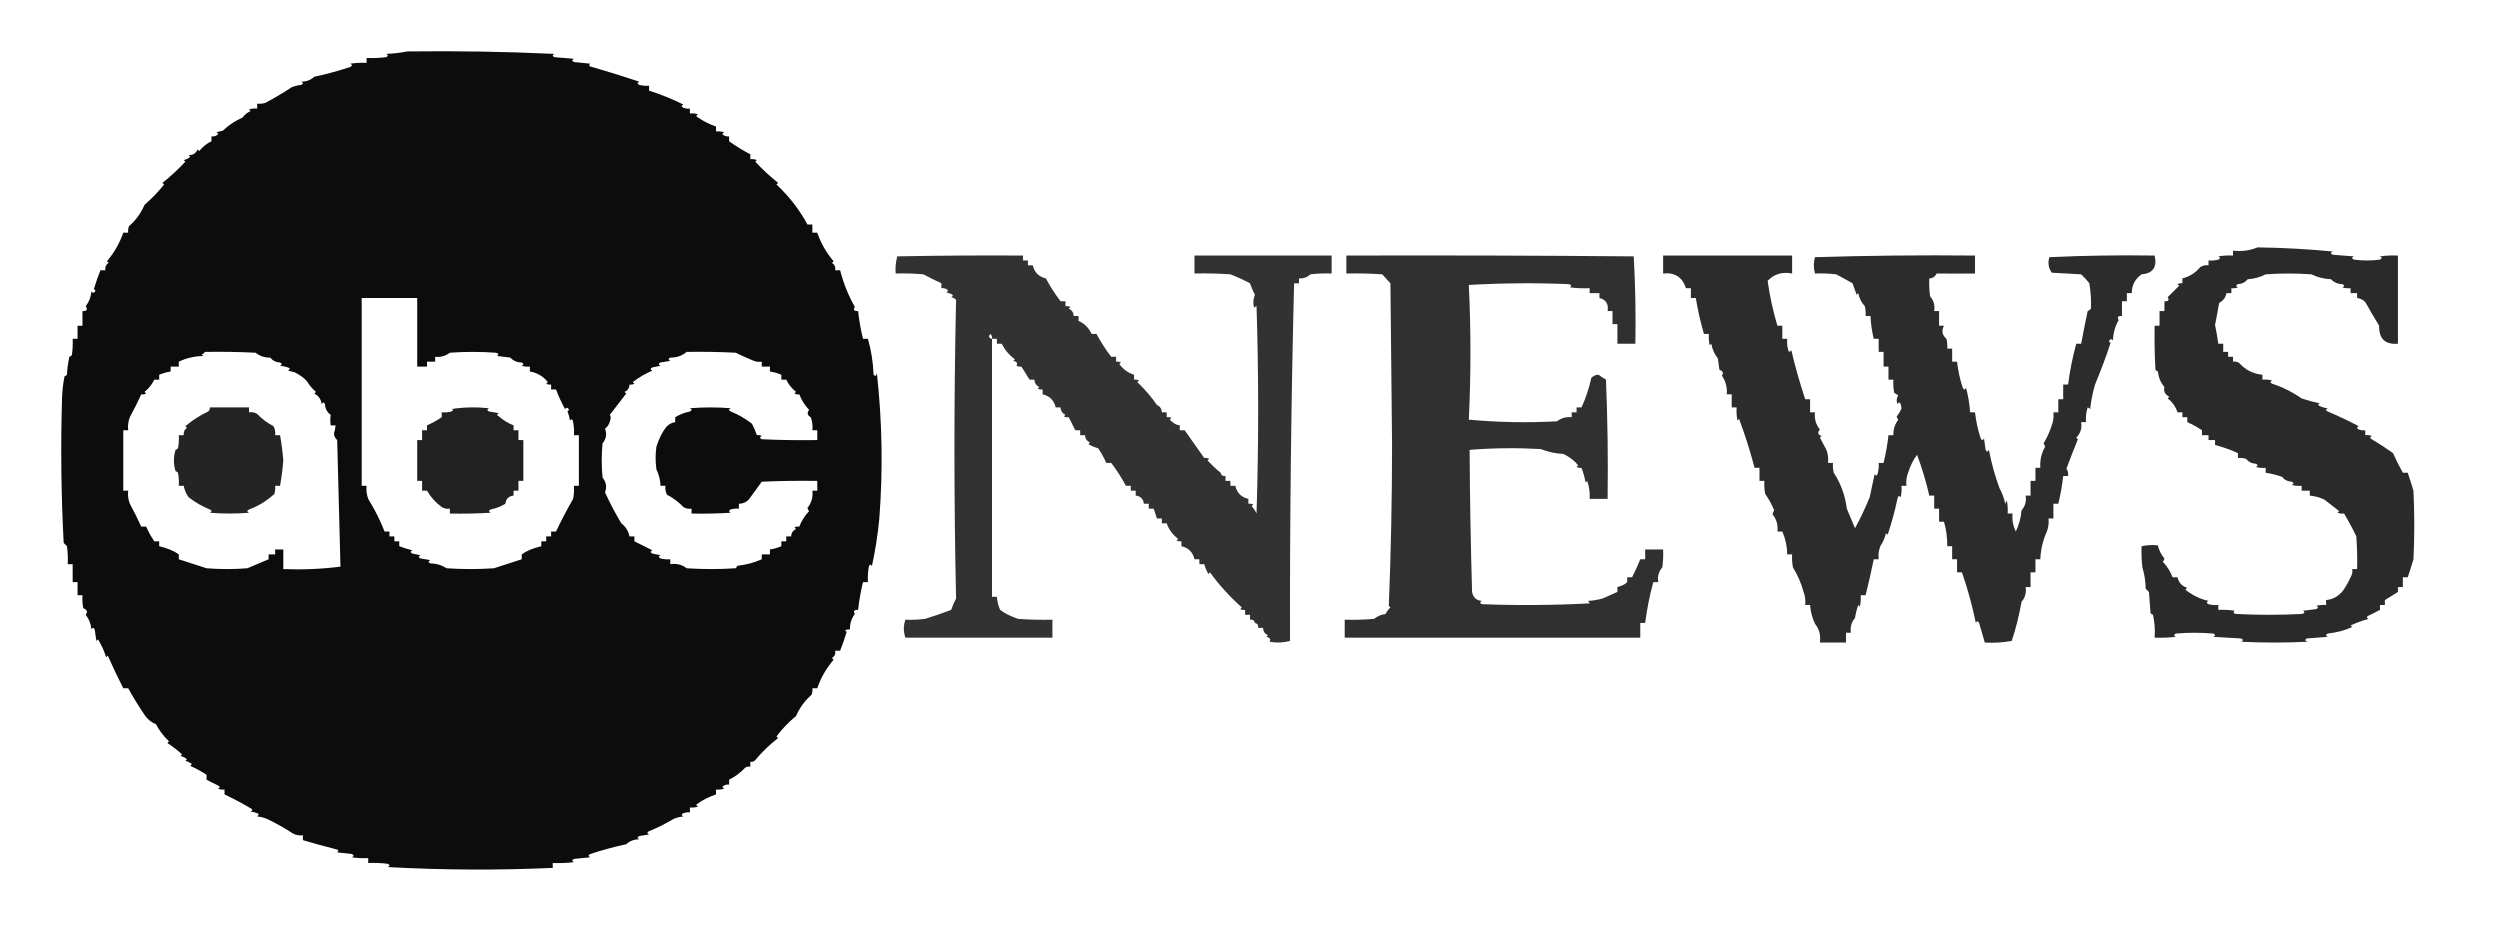
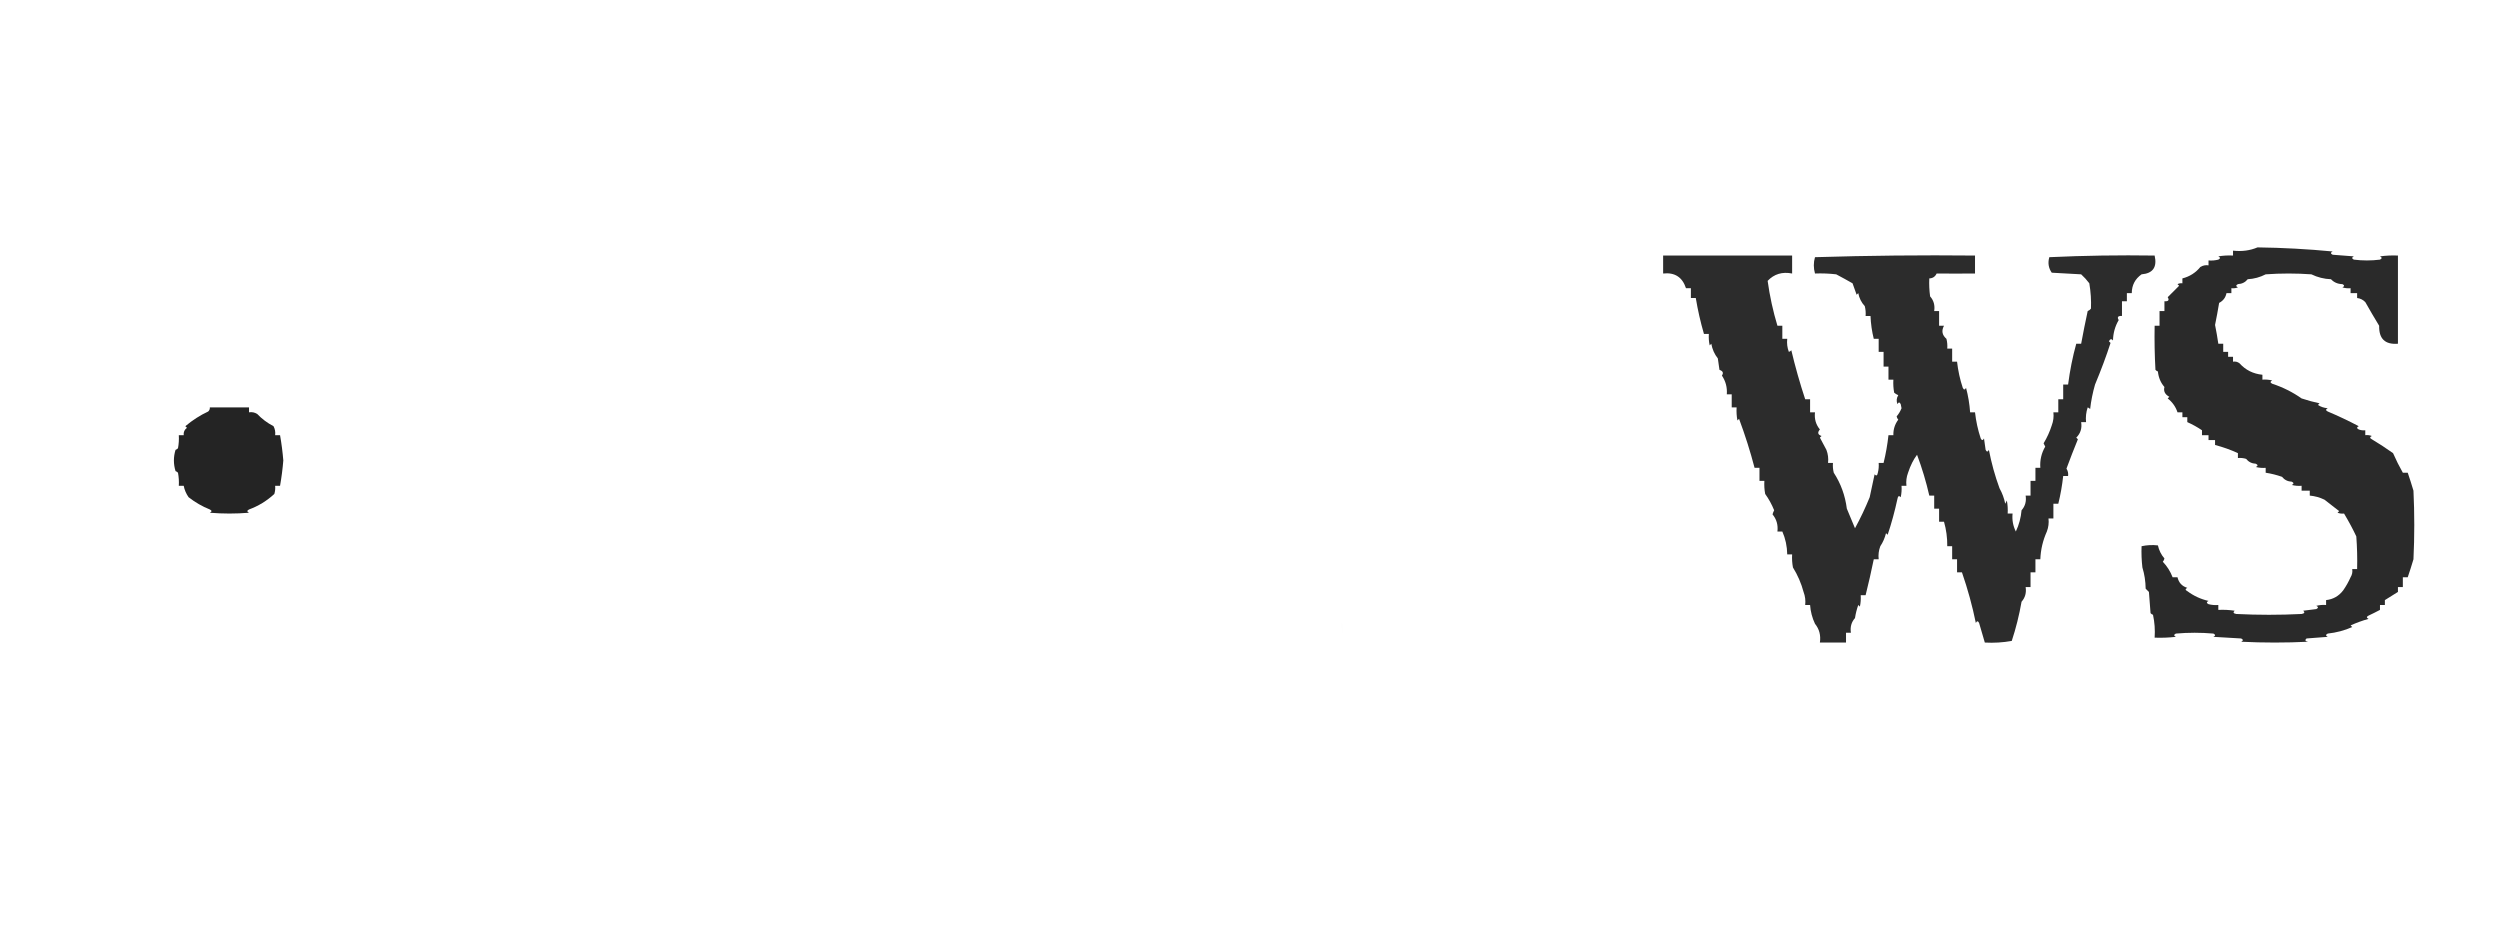
<svg xmlns="http://www.w3.org/2000/svg" version="1.1" width="1531px" height="570px" style="shape-rendering:geometricPrecision; text-rendering:geometricPrecision; image-rendering:optimizeQuality; fill-rule:evenodd; clip-rule:evenodd">
  <g>
-     <path style="opacity:0.953" fill="#000000" d="M 249.5,31.5 C 279.521,31.113 309.521,31.613 339.5,33C 338.167,33.667 338.167,34.333 339.5,35C 343.5,35.333 347.5,35.667 351.5,36C 350.167,36.667 350.167,37.333 351.5,38C 354.833,38.333 358.167,38.667 361.5,39C 360.366,40.016 360.699,40.683 362.5,41C 372.307,43.826 381.974,46.826 391.5,50C 390.167,50.667 390.167,51.333 391.5,52C 393.473,52.495 395.473,52.662 397.5,52.5C 397.5,53.5 397.5,54.5 397.5,55.5C 404.597,57.773 411.597,60.606 418.5,64C 417.167,64.667 417.167,65.333 418.5,66C 419.793,66.49 421.127,66.657 422.5,66.5C 422.5,67.5 422.5,68.5 422.5,69.5C 424.199,69.34 425.866,69.507 427.5,70C 426.167,70.667 426.167,71.333 427.5,72C 430.89,74.302 434.557,76.136 438.5,77.5C 438.5,78.5 438.5,79.5 438.5,80.5C 440.199,80.34 441.866,80.507 443.5,81C 442.167,81.667 442.167,82.333 443.5,83C 444.448,83.483 445.448,83.65 446.5,83.5C 446.5,84.5 446.5,85.5 446.5,86.5C 450.639,89.482 454.973,92.148 459.5,94.5C 459.5,95.5 459.5,96.5 459.5,97.5C 460.873,97.343 462.207,97.51 463.5,98C 463.167,98.333 462.833,98.667 462.5,99C 466.84,103.673 471.506,108.006 476.5,112C 476.167,112.333 475.833,112.667 475.5,113C 483.258,120.234 489.591,128.401 494.5,137.5C 495.5,137.5 496.5,137.5 497.5,137.5C 497.5,139.167 497.5,140.833 497.5,142.5C 498.5,142.5 499.5,142.5 500.5,142.5C 502.676,148.879 506.009,154.713 510.5,160C 510.167,160.333 509.833,160.667 509.5,161C 511.107,162.049 511.773,163.549 511.5,165.5C 512.5,165.5 513.5,165.5 514.5,165.5C 516.461,173.279 519.461,180.779 523.5,188C 522.391,189.813 523.058,190.646 525.5,190.5C 526.126,196.275 527.126,201.942 528.5,207.5C 529.5,207.5 530.5,207.5 531.5,207.5C 533.474,214.228 534.641,221.562 535,229.5C 536.016,230.634 536.683,230.301 537,228.5C 540.271,258.146 540.771,287.812 538.5,317.5C 537.552,327.465 536.052,337.132 534,346.5C 532.984,345.366 532.317,345.699 532,347.5C 531.502,350.482 531.335,353.482 531.5,356.5C 530.5,356.5 529.5,356.5 528.5,356.5C 527.126,362.058 526.126,367.725 525.5,373.5C 523.058,373.354 522.391,374.187 523.5,376C 521.396,378.814 520.396,381.98 520.5,385.5C 519.448,385.351 518.448,385.517 517.5,386C 517.833,386.333 518.167,386.667 518.5,387C 517.294,390.98 515.961,394.813 514.5,398.5C 513.5,398.5 512.5,398.5 511.5,398.5C 511.773,400.451 511.107,401.951 509.5,403C 509.833,403.333 510.167,403.667 510.5,404C 505.818,409.583 502.485,415.416 500.5,421.5C 499.5,421.5 498.5,421.5 497.5,421.5C 497.657,422.873 497.49,424.207 497,425.5C 492.869,429.082 489.702,433.415 487.5,438.5C 482.992,442.175 478.992,446.341 475.5,451C 475.833,451.333 476.167,451.667 476.5,452C 471.325,456.009 466.658,460.509 462.5,465.5C 461.675,466.386 460.675,466.719 459.5,466.5C 459.5,467.5 459.5,468.5 459.5,469.5C 458.448,469.351 457.448,469.517 456.5,470C 453.53,473.157 450.197,475.657 446.5,477.5C 446.5,478.5 446.5,479.5 446.5,480.5C 445.448,480.351 444.448,480.517 443.5,481C 442.167,481.667 442.167,482.333 443.5,483C 441.866,483.494 440.199,483.66 438.5,483.5C 438.5,484.5 438.5,485.5 438.5,486.5C 434.038,488.061 430.372,489.894 427.5,492C 426.167,492.667 426.167,493.333 427.5,494C 425.866,494.494 424.199,494.66 422.5,494.5C 422.5,495.5 422.5,496.5 422.5,497.5C 421.127,497.343 419.793,497.51 418.5,498C 417.167,498.667 417.167,499.333 418.5,500C 416.423,500.192 414.423,500.692 412.5,501.5C 407.619,504.449 402.619,506.949 397.5,509C 396.167,509.667 396.167,510.333 397.5,511C 395.5,511.333 393.5,511.667 391.5,512C 390.167,512.667 390.167,513.333 391.5,514C 388.349,513.988 385.682,514.988 383.5,517C 375.9,518.637 368.566,520.637 361.5,523C 360.167,523.667 360.167,524.333 361.5,525C 358.167,525.333 354.833,525.667 351.5,526C 350.167,526.667 350.167,527.333 351.5,528C 347.179,528.499 342.846,528.666 338.5,528.5C 338.5,529.5 338.5,530.5 338.5,531.5C 304.823,533 271.156,532.833 237.5,531C 238.833,530.333 238.833,529.667 237.5,529C 233.514,528.501 229.514,528.334 225.5,528.5C 225.5,527.5 225.5,526.5 225.5,525.5C 222.15,525.665 218.817,525.498 215.5,525C 216.833,524.333 216.833,523.667 215.5,523C 212.5,522.667 209.5,522.333 206.5,522C 207.634,520.984 207.301,520.317 205.5,520C 198.612,518.261 191.945,516.427 185.5,514.5C 185.5,513.5 185.5,512.5 185.5,511.5C 183.396,511.799 181.396,511.466 179.5,510.5C 174.509,507.21 169.176,504.21 163.5,501.5C 161.577,500.692 159.577,500.192 157.5,500C 157.957,499.586 158.291,499.086 158.5,498.5C 156.922,497.702 155.256,497.202 153.5,497C 154.833,496.333 154.833,495.667 153.5,495C 148.29,491.914 142.956,489.081 137.5,486.5C 137.5,485.5 137.5,484.5 137.5,483.5C 136.127,483.657 134.793,483.49 133.5,483C 134.833,482.333 134.833,481.667 133.5,481C 131.24,479.94 128.907,478.774 126.5,477.5C 126.5,476.5 126.5,475.5 126.5,474.5C 123.4,472.446 120.066,470.612 116.5,469C 116.833,468.667 117.167,468.333 117.5,468C 116.377,466.956 115.044,466.29 113.5,466C 113.833,465.667 114.167,465.333 114.5,465C 113.377,463.956 112.044,463.29 110.5,463C 110.833,462.667 111.167,462.333 111.5,462C 108.671,459.422 105.671,457.089 102.5,455C 102.833,454.667 103.167,454.333 103.5,454C 100.179,450.865 97.512,447.365 95.5,443.5C 92.956,442.532 90.79,440.865 89,438.5C 85.184,432.904 81.684,427.238 78.5,421.5C 77.5,421.5 76.5,421.5 75.5,421.5C 72.183,414.983 69.016,408.316 66,401.5C 65.667,401.833 65.333,402.167 65,402.5C 63.813,398.637 62.147,394.97 60,391.5C 59.667,391.833 59.333,392.167 59,392.5C 58.667,390.167 58.333,387.833 58,385.5C 57.333,384.167 56.667,384.167 56,385.5C 55.713,382.135 54.546,379.135 52.5,376.5C 53.836,374.625 53.336,373.292 51,372.5C 50.503,369.854 50.336,367.187 50.5,364.5C 49.5,364.5 48.5,364.5 47.5,364.5C 47.5,361.833 47.5,359.167 47.5,356.5C 46.5,356.5 45.5,356.5 44.5,356.5C 44.5,352.833 44.5,349.167 44.5,345.5C 43.5,345.5 42.5,345.5 41.5,345.5C 41.665,341.818 41.499,338.152 41,334.5C 40.333,333.833 39.667,333.167 39,332.5C 37.438,302.854 37.104,273.187 38,243.5C 38.172,239.129 38.672,234.796 39.5,230.5C 40.086,230.291 40.586,229.957 41,229.5C 41.175,225.789 41.675,222.122 42.5,218.5C 43.086,218.291 43.586,217.957 44,217.5C 44.498,214.183 44.665,210.85 44.5,207.5C 45.5,207.5 46.5,207.5 47.5,207.5C 47.5,204.833 47.5,202.167 47.5,199.5C 48.5,199.5 49.5,199.5 50.5,199.5C 50.5,196.5 50.5,193.5 50.5,190.5C 53.205,190.62 53.871,189.62 52.5,187.5C 54.546,184.865 55.713,181.865 56,178.5C 56.914,179.654 57.747,179.487 58.5,178C 58.167,177.667 57.833,177.333 57.5,177C 58.706,173.02 60.039,169.187 61.5,165.5C 62.5,165.5 63.5,165.5 64.5,165.5C 64.227,163.549 64.893,162.049 66.5,161C 66.167,160.667 65.833,160.333 65.5,160C 69.916,154.759 73.25,148.925 75.5,142.5C 76.5,142.5 77.5,142.5 78.5,142.5C 78.343,141.127 78.51,139.793 79,138.5C 83.128,134.928 86.295,130.595 88.5,125.5C 93.178,121.336 97.178,117.17 100.5,113C 100.167,112.667 99.833,112.333 99.5,112C 104.494,108.006 109.16,103.673 113.5,99C 113.167,98.667 112.833,98.333 112.5,98C 114.044,97.71 115.377,97.044 116.5,96C 116.167,95.667 115.833,95.333 115.5,95C 118.191,95.054 120.024,93.887 121,91.5C 121.333,91.833 121.667,92.167 122,92.5C 124.12,89.864 126.62,87.864 129.5,86.5C 129.5,85.5 129.5,84.5 129.5,83.5C 130.552,83.65 131.552,83.483 132.5,83C 133.833,82.333 133.833,81.667 132.5,81C 133.833,80.667 135.167,80.333 136.5,80C 140.082,76.6 144.082,73.933 148.5,72C 149.817,70.233 151.484,68.9 153.5,68C 153.167,67.667 152.833,67.333 152.5,67C 154.134,66.507 155.801,66.34 157.5,66.5C 157.5,65.5 157.5,64.5 157.5,63.5C 159.199,63.66 160.866,63.493 162.5,63C 168.108,60.025 173.442,56.858 178.5,53.5C 180.423,52.692 182.423,52.192 184.5,52C 185.833,51.333 185.833,50.667 184.5,50C 187.651,50.012 190.318,49.012 192.5,47C 200.1,45.363 207.434,43.363 214.5,41C 215.833,40.333 215.833,39.667 214.5,39C 217.817,38.502 221.15,38.335 224.5,38.5C 224.5,37.5 224.5,36.5 224.5,35.5C 228.514,35.666 232.514,35.499 236.5,35C 237.833,34.333 237.833,33.667 236.5,33C 241.019,32.825 245.353,32.325 249.5,31.5 Z M 229.5,312.5 C 228.168,310.142 226.835,307.809 225.5,305.5C 224.52,302.914 224.187,300.247 224.5,297.5C 223.5,297.5 222.5,297.5 221.5,297.5C 221.5,259.167 221.5,220.833 221.5,182.5C 232.833,182.5 244.167,182.5 255.5,182.5C 255.5,196.5 255.5,210.5 255.5,224.5C 257.5,224.5 259.5,224.5 261.5,224.5C 261.5,223.5 261.5,222.5 261.5,221.5C 263.167,221.5 264.833,221.5 266.5,221.5C 266.5,220.5 266.5,219.5 266.5,218.5C 269.856,218.85 272.856,218.017 275.5,216C 284.833,215.333 294.167,215.333 303.5,216C 305.301,216.317 305.634,216.984 304.5,218C 307.167,218.333 309.833,218.667 312.5,219C 314.337,220.952 316.671,221.952 319.5,222C 320.833,222.667 320.833,223.333 319.5,224C 321.134,224.494 322.801,224.66 324.5,224.5C 324.5,225.5 324.5,226.5 324.5,227.5C 328.994,228.275 332.661,230.442 335.5,234C 335.167,234.333 334.833,234.667 334.5,235C 335.448,235.483 336.448,235.649 337.5,235.5C 337.5,236.5 337.5,237.5 337.5,238.5C 338.5,238.5 339.5,238.5 340.5,238.5C 342.052,242.605 343.885,246.605 346,250.5C 346.914,249.346 347.747,249.513 348.5,251C 348.167,251.333 347.833,251.667 347.5,252C 348.249,253.734 348.749,255.567 349,257.5C 350.016,256.366 350.683,256.699 351,258.5C 351.497,261.146 351.664,263.813 351.5,266.5C 352.5,266.5 353.5,266.5 354.5,266.5C 354.5,276.833 354.5,287.167 354.5,297.5C 353.5,297.5 352.5,297.5 351.5,297.5C 351.664,300.187 351.497,302.854 351,305.5C 347.257,311.983 343.757,318.65 340.5,325.5C 339.5,325.5 338.5,325.5 337.5,325.5C 337.5,326.5 337.5,327.5 337.5,328.5C 336.5,328.5 335.5,328.5 334.5,328.5C 334.5,329.5 334.5,330.5 334.5,331.5C 333.5,331.5 332.5,331.5 331.5,331.5C 331.5,332.5 331.5,333.5 331.5,334.5C 326.498,335.683 322.498,337.349 319.5,339.5C 319.5,340.5 319.5,341.5 319.5,342.5C 313.935,344.26 308.268,346.093 302.5,348C 292.833,348.667 283.167,348.667 273.5,348C 270.49,346.079 267.156,345.079 263.5,345C 262.167,344.333 262.167,343.667 263.5,343C 261.5,342.667 259.5,342.333 257.5,342C 256.167,341.333 256.167,340.667 257.5,340C 255.833,339.667 254.167,339.333 252.5,339C 251.167,338.333 251.167,337.667 252.5,337C 249.74,336.326 247.073,335.493 244.5,334.5C 244.5,333.5 244.5,332.5 244.5,331.5C 243.5,331.5 242.5,331.5 241.5,331.5C 241.5,330.5 241.5,329.5 241.5,328.5C 240.5,328.5 239.5,328.5 238.5,328.5C 238.5,327.5 238.5,326.5 238.5,325.5C 237.5,325.5 236.5,325.5 235.5,325.5C 233.73,320.965 231.73,316.632 229.5,312.5 Z M 125.5,215.5 C 135.839,215.334 146.172,215.5 156.5,216C 159.028,218.057 162.028,219.057 165.5,219C 166.997,220.871 168.997,221.871 171.5,222C 172.833,222.667 172.833,223.333 171.5,224C 173.577,224.192 175.577,224.692 177.5,225.5C 177.291,226.086 176.957,226.586 176.5,227C 177.833,227.333 179.167,227.667 180.5,228C 183.786,229.694 186.286,231.527 188,233.5C 189.487,235.985 191.321,238.152 193.5,240C 193.167,240.333 192.833,240.667 192.5,241C 195.11,242.384 196.61,244.551 197,247.5C 197.667,246.167 198.333,246.167 199,247.5C 199.14,250.281 200.306,252.447 202.5,254C 202.216,255.956 202.216,258.123 202.5,260.5C 203.5,260.5 204.5,260.5 205.5,260.5C 205.38,262.199 205.046,263.865 204.5,265.5C 204.637,267.107 205.304,268.441 206.5,269.5C 207.171,295.399 207.838,321.232 208.5,347C 196.995,348.477 185.328,348.977 173.5,348.5C 173.5,344.5 173.5,340.5 173.5,336.5C 171.833,336.5 170.167,336.5 168.5,336.5C 168.5,337.5 168.5,338.5 168.5,339.5C 167.167,339.5 165.833,339.5 164.5,339.5C 164.5,340.5 164.5,341.5 164.5,342.5C 160.298,344.339 155.965,346.173 151.5,348C 143.167,348.667 134.833,348.667 126.5,348C 120.732,346.093 115.065,344.26 109.5,342.5C 109.5,341.5 109.5,340.5 109.5,339.5C 106.502,337.349 102.502,335.683 97.5,334.5C 97.5,333.5 97.5,332.5 97.5,331.5C 96.5,331.5 95.5,331.5 94.5,331.5C 92.595,328.696 90.929,325.696 89.5,322.5C 88.5,322.5 87.5,322.5 86.5,322.5C 84.363,317.785 82.03,313.118 79.5,308.5C 78.52,305.914 78.187,303.247 78.5,300.5C 77.5,300.5 76.5,300.5 75.5,300.5C 75.5,288.167 75.5,275.833 75.5,263.5C 76.5,263.5 77.5,263.5 78.5,263.5C 78.187,260.753 78.52,258.086 79.5,255.5C 82.03,250.882 84.363,246.215 86.5,241.5C 87.552,241.649 88.552,241.483 89.5,241C 89.167,240.667 88.833,240.333 88.5,240C 91.136,237.88 93.136,235.38 94.5,232.5C 95.5,232.5 96.5,232.5 97.5,232.5C 97.5,231.5 97.5,230.5 97.5,229.5C 99.737,228.551 102.071,227.884 104.5,227.5C 104.5,226.5 104.5,225.5 104.5,224.5C 106.167,224.5 107.833,224.5 109.5,224.5C 109.5,223.5 109.5,222.5 109.5,221.5C 114.062,219.285 119.062,218.118 124.5,218C 124.167,217.667 123.833,217.333 123.5,217C 124.416,216.722 125.082,216.222 125.5,215.5 Z M 420.5,215.5 C 430.506,215.334 440.506,215.5 450.5,216C 453.884,217.642 457.218,219.142 460.5,220.5C 462.396,221.466 464.396,221.799 466.5,221.5C 466.5,222.5 466.5,223.5 466.5,224.5C 468.167,224.5 469.833,224.5 471.5,224.5C 471.5,225.5 471.5,226.5 471.5,227.5C 473.929,227.884 476.263,228.551 478.5,229.5C 478.5,230.5 478.5,231.5 478.5,232.5C 479.5,232.5 480.5,232.5 481.5,232.5C 482.864,235.38 484.864,237.88 487.5,240C 487.167,240.333 486.833,240.667 486.5,241C 487.448,241.483 488.448,241.649 489.5,241.5C 490.856,245.06 492.856,248.227 495.5,251C 494.07,252.88 494.404,254.38 496.5,255.5C 497.48,258.086 497.813,260.753 497.5,263.5C 498.5,263.5 499.5,263.5 500.5,263.5C 500.5,265.5 500.5,267.5 500.5,269.5C 489.162,269.667 477.828,269.5 466.5,269C 465.167,268.333 465.167,267.667 466.5,267C 465.552,266.517 464.552,266.351 463.5,266.5C 462.706,264.127 461.706,261.794 460.5,259.5C 456.449,256.335 452.116,253.835 447.5,252C 446.167,251.333 446.167,250.667 447.5,250C 439.167,249.333 430.833,249.333 422.5,250C 423.833,250.667 423.833,251.333 422.5,252C 419.169,252.7 416.169,253.867 413.5,255.5C 413.5,256.5 413.5,257.5 413.5,258.5C 411.339,258.826 409.506,259.826 408,261.5C 405.557,264.624 403.557,268.624 402,273.5C 401.333,278.167 401.333,282.833 402,287.5C 403.557,290.666 404.39,294 404.5,297.5C 405.5,297.5 406.5,297.5 407.5,297.5C 407.261,299.467 407.594,301.301 408.5,303C 412.275,304.946 415.609,307.446 418.5,310.5C 420.045,311.452 421.712,311.785 423.5,311.5C 423.5,312.5 423.5,313.5 423.5,314.5C 431.507,314.666 439.507,314.5 447.5,314C 446.167,313.333 446.167,312.667 447.5,312C 449.134,311.506 450.801,311.34 452.5,311.5C 452.5,310.5 452.5,309.5 452.5,308.5C 454.831,308.502 456.831,307.669 458.5,306C 461.167,302.333 463.833,298.667 466.5,295C 477.828,294.5 489.162,294.333 500.5,294.5C 500.5,296.5 500.5,298.5 500.5,300.5C 499.5,300.5 498.5,300.5 497.5,300.5C 497.956,304.524 496.956,308.024 494.5,311C 494.645,311.772 494.978,312.439 495.5,313C 492.856,315.773 490.856,318.94 489.5,322.5C 488.448,322.351 487.448,322.517 486.5,323C 486.833,323.333 487.167,323.667 487.5,324C 485.561,324.908 484.561,326.408 484.5,328.5C 483.5,328.5 482.5,328.5 481.5,328.5C 481.5,329.5 481.5,330.5 481.5,331.5C 480.5,331.5 479.5,331.5 478.5,331.5C 478.5,332.5 478.5,333.5 478.5,334.5C 476.263,335.449 473.929,336.116 471.5,336.5C 471.5,337.5 471.5,338.5 471.5,339.5C 469.833,339.5 468.167,339.5 466.5,339.5C 466.5,340.5 466.5,341.5 466.5,342.5C 461.882,344.56 456.882,345.894 451.5,346.5C 451.291,347.086 450.957,347.586 450.5,348C 440.5,348.667 430.5,348.667 420.5,348C 417.649,345.752 414.315,344.918 410.5,345.5C 410.5,344.5 410.5,343.5 410.5,342.5C 408.473,342.662 406.473,342.495 404.5,342C 403.167,341.333 403.167,340.667 404.5,340C 402.833,339.667 401.167,339.333 399.5,339C 398.167,338.333 398.167,337.667 399.5,337C 395.797,335.148 392.13,333.315 388.5,331.5C 388.5,330.5 388.5,329.5 388.5,328.5C 387.5,328.5 386.5,328.5 385.5,328.5C 384.875,325.263 383.208,322.596 380.5,320.5C 376.775,314.264 373.442,307.93 370.5,301.5C 371.782,298.273 371.282,295.273 369,292.5C 368.333,285.5 368.333,278.5 369,271.5C 371.282,268.727 371.782,265.727 370.5,262.5C 372.031,261.387 373.031,259.887 373.5,258C 374.114,256.463 374.114,255.13 373.5,254C 376.825,249.673 380.159,245.34 383.5,241C 383.167,240.667 382.833,240.333 382.5,240C 384.439,239.092 385.439,237.592 385.5,235.5C 386.552,235.649 387.552,235.483 388.5,235C 388.167,234.667 387.833,234.333 387.5,234C 391.238,231.134 395.238,228.801 399.5,227C 398.167,226.333 398.167,225.667 399.5,225C 401.167,224.667 402.833,224.333 404.5,224C 403.167,223.333 403.167,222.667 404.5,222C 406.5,221.667 408.5,221.333 410.5,221C 409.167,220.333 409.167,219.667 410.5,219C 414.4,219.038 417.733,217.871 420.5,215.5 Z" />
-   </g>
+     </g>
  <g>
    <path style="opacity:0.834" fill="#000000" d="M 1382.5,151.5 C 1397.86,151.695 1413.2,152.528 1428.5,154C 1427.17,154.667 1427.17,155.333 1428.5,156C 1432.83,156.333 1437.17,156.667 1441.5,157C 1440.17,157.667 1440.17,158.333 1441.5,159C 1446.83,159.667 1452.17,159.667 1457.5,159C 1458.83,158.333 1458.83,157.667 1457.5,157C 1461.15,156.501 1464.82,156.335 1468.5,156.5C 1468.5,174.5 1468.5,192.5 1468.5,210.5C 1460.63,211.13 1456.8,207.463 1457,199.5C 1454.12,194.754 1451.28,189.921 1448.5,185C 1447.1,183.562 1445.43,182.729 1443.5,182.5C 1443.5,181.5 1443.5,180.5 1443.5,179.5C 1442.17,179.5 1440.83,179.5 1439.5,179.5C 1439.5,178.5 1439.5,177.5 1439.5,176.5C 1437.8,176.66 1436.13,176.494 1434.5,176C 1435.83,175.333 1435.83,174.667 1434.5,174C 1431.67,173.952 1429.34,172.952 1427.5,171C 1423.27,170.838 1419.27,169.838 1415.5,168C 1406.17,167.333 1396.83,167.333 1387.5,168C 1384.06,169.776 1380.4,170.776 1376.5,171C 1375,172.871 1373,173.871 1370.5,174C 1369.17,174.667 1369.17,175.333 1370.5,176C 1369.21,176.49 1367.87,176.657 1366.5,176.5C 1366.5,177.5 1366.5,178.5 1366.5,179.5C 1365.5,179.5 1364.5,179.5 1363.5,179.5C 1363,182.178 1361.5,184.178 1359,185.5C 1358.25,190.012 1357.41,194.512 1356.5,199C 1357.28,202.838 1357.95,206.671 1358.5,210.5C 1359.5,210.5 1360.5,210.5 1361.5,210.5C 1361.5,212.167 1361.5,213.833 1361.5,215.5C 1362.5,215.5 1363.5,215.5 1364.5,215.5C 1364.5,216.5 1364.5,217.5 1364.5,218.5C 1365.5,218.5 1366.5,218.5 1367.5,218.5C 1367.5,219.5 1367.5,220.5 1367.5,221.5C 1368.98,221.238 1370.31,221.571 1371.5,222.5C 1375.17,226.605 1379.84,228.938 1385.5,229.5C 1385.5,230.5 1385.5,231.5 1385.5,232.5C 1387.53,232.338 1389.53,232.505 1391.5,233C 1390.17,233.667 1390.17,234.333 1391.5,235C 1398,237.128 1404,240.128 1409.5,244C 1413.11,245.203 1416.78,246.203 1420.5,247C 1420.17,247.333 1419.83,247.667 1419.5,248C 1421.29,249.163 1423.29,249.83 1425.5,250C 1424.17,250.667 1424.17,251.333 1425.5,252C 1431.92,254.706 1438.25,257.706 1444.5,261C 1443.17,261.667 1443.17,262.333 1444.5,263C 1445.79,263.49 1447.13,263.657 1448.5,263.5C 1448.5,264.5 1448.5,265.5 1448.5,266.5C 1449.87,266.343 1451.21,266.51 1452.5,267C 1451.17,267.667 1451.17,268.333 1452.5,269C 1457.03,271.733 1461.37,274.567 1465.5,277.5C 1467.32,281.662 1469.32,285.662 1471.5,289.5C 1472.5,289.5 1473.5,289.5 1474.5,289.5C 1475.72,293.08 1476.89,296.747 1478,300.5C 1478.67,314.5 1478.67,328.5 1478,342.5C 1476.89,346.253 1475.72,349.92 1474.5,353.5C 1473.5,353.5 1472.5,353.5 1471.5,353.5C 1471.5,355.5 1471.5,357.5 1471.5,359.5C 1470.5,359.5 1469.5,359.5 1468.5,359.5C 1468.5,360.5 1468.5,361.5 1468.5,362.5C 1465.83,364.167 1463.17,365.833 1460.5,367.5C 1460.5,368.5 1460.5,369.5 1460.5,370.5C 1459.5,370.5 1458.5,370.5 1457.5,370.5C 1457.5,371.5 1457.5,372.5 1457.5,373.5C 1455.09,374.774 1452.76,375.94 1450.5,377C 1449.17,377.667 1449.17,378.333 1450.5,379C 1446.73,380.052 1443.06,381.385 1439.5,383C 1439.83,383.333 1440.17,383.667 1440.5,384C 1435.86,386.079 1430.86,387.413 1425.5,388C 1424.17,388.667 1424.17,389.333 1425.5,390C 1421.17,390.333 1416.83,390.667 1412.5,391C 1411.37,392.016 1411.7,392.683 1413.5,393C 1399.83,393.667 1386.17,393.667 1372.5,393C 1373.83,392.333 1373.83,391.667 1372.5,391C 1366.83,390.667 1361.17,390.333 1355.5,390C 1356.83,389.333 1356.83,388.667 1355.5,388C 1347.83,387.333 1340.17,387.333 1332.5,388C 1331.17,388.667 1331.17,389.333 1332.5,390C 1328.18,390.499 1323.85,390.666 1319.5,390.5C 1319.83,385.786 1319.49,381.12 1318.5,376.5C 1317.91,376.291 1317.41,375.957 1317,375.5C 1316.67,371.167 1316.33,366.833 1316,362.5C 1315.33,361.833 1314.67,361.167 1314,360.5C 1313.94,355.982 1313.27,351.649 1312,347.5C 1311.5,343.179 1311.33,338.846 1311.5,334.5C 1314.82,333.779 1318.15,333.612 1321.5,334C 1322.18,337.049 1323.52,339.716 1325.5,342C 1325.36,342.772 1325.02,343.439 1324.5,344C 1327.14,346.773 1329.14,349.94 1330.5,353.5C 1331.5,353.5 1332.5,353.5 1333.5,353.5C 1334.25,356.827 1336.25,358.993 1339.5,360C 1338.17,360.667 1338.17,361.333 1339.5,362C 1343.42,364.934 1347.76,366.934 1352.5,368C 1351.17,368.667 1351.17,369.333 1352.5,370C 1354.47,370.495 1356.47,370.662 1358.5,370.5C 1358.5,371.5 1358.5,372.5 1358.5,373.5C 1361.85,373.335 1365.18,373.502 1368.5,374C 1367.37,375.016 1367.7,375.683 1369.5,376C 1382.83,376.667 1396.17,376.667 1409.5,376C 1411.3,375.683 1411.63,375.016 1410.5,374C 1413.17,373.667 1415.83,373.333 1418.5,373C 1419.83,372.333 1419.83,371.667 1418.5,371C 1420.47,370.505 1422.47,370.338 1424.5,370.5C 1424.5,369.5 1424.5,368.5 1424.5,367.5C 1428.83,367.018 1432.33,365.018 1435,361.5C 1436.77,358.958 1438.27,356.291 1439.5,353.5C 1440.45,351.955 1440.79,350.288 1440.5,348.5C 1441.5,348.5 1442.5,348.5 1443.5,348.5C 1443.67,341.825 1443.5,335.158 1443,328.5C 1441.01,324.216 1438.51,319.55 1435.5,314.5C 1434.13,314.657 1432.79,314.49 1431.5,314C 1431.83,313.667 1432.17,313.333 1432.5,313C 1429.5,310.667 1426.5,308.333 1423.5,306C 1420.63,304.617 1417.63,303.784 1414.5,303.5C 1414.5,302.5 1414.5,301.5 1414.5,300.5C 1412.83,300.5 1411.17,300.5 1409.5,300.5C 1409.5,299.5 1409.5,298.5 1409.5,297.5C 1407.47,297.662 1405.47,297.495 1403.5,297C 1404.83,296.333 1404.83,295.667 1403.5,295C 1401,294.871 1399,293.871 1397.5,292C 1394.22,290.851 1390.89,290.018 1387.5,289.5C 1387.5,288.5 1387.5,287.5 1387.5,286.5C 1385.47,286.662 1383.47,286.495 1381.5,286C 1382.83,285.333 1382.83,284.667 1381.5,284C 1379,283.871 1377,282.871 1375.5,281C 1373.87,280.506 1372.2,280.34 1370.5,280.5C 1370.5,279.5 1370.5,278.5 1370.5,277.5C 1366.08,275.468 1361.41,273.802 1356.5,272.5C 1356.5,271.5 1356.5,270.5 1356.5,269.5C 1355.17,269.5 1353.83,269.5 1352.5,269.5C 1352.5,268.5 1352.5,267.5 1352.5,266.5C 1351.17,266.5 1349.83,266.5 1348.5,266.5C 1348.5,265.5 1348.5,264.5 1348.5,263.5C 1345.7,261.595 1342.7,259.929 1339.5,258.5C 1339.5,257.5 1339.5,256.5 1339.5,255.5C 1338.5,255.5 1337.5,255.5 1336.5,255.5C 1336.5,254.5 1336.5,253.5 1336.5,252.5C 1335.5,252.5 1334.5,252.5 1333.5,252.5C 1332.38,249.096 1330.38,246.263 1327.5,244C 1327.83,243.667 1328.17,243.333 1328.5,243C 1325.82,241.537 1324.82,239.537 1325.5,237C 1323.2,234.368 1321.87,231.202 1321.5,227.5C 1320.91,227.291 1320.41,226.957 1320,226.5C 1319.5,217.506 1319.33,208.506 1319.5,199.5C 1320.5,199.5 1321.5,199.5 1322.5,199.5C 1322.5,196.5 1322.5,193.5 1322.5,190.5C 1323.5,190.5 1324.5,190.5 1325.5,190.5C 1325.5,188.5 1325.5,186.5 1325.5,184.5C 1327.94,184.646 1328.61,183.813 1327.5,182C 1329.83,179.667 1332.17,177.333 1334.5,175C 1334.17,174.667 1333.83,174.333 1333.5,174C 1334.45,173.517 1335.45,173.351 1336.5,173.5C 1336.5,172.5 1336.5,171.5 1336.5,170.5C 1340.97,169.355 1344.63,167.022 1347.5,163.5C 1349.05,162.548 1350.71,162.215 1352.5,162.5C 1352.5,161.5 1352.5,160.5 1352.5,159.5C 1354.53,159.662 1356.53,159.495 1358.5,159C 1359.83,158.333 1359.83,157.667 1358.5,157C 1361.48,156.502 1364.48,156.335 1367.5,156.5C 1367.5,155.5 1367.5,154.5 1367.5,153.5C 1372.94,154.108 1377.94,153.442 1382.5,151.5 Z" />
  </g>
  <g>
-     <path style="opacity:0.801" fill="#000000" d="M 747.5,289.5 C 747.821,291.048 748.821,291.715 750.5,291.5C 750.5,292.5 750.5,293.5 750.5,294.5C 751.5,294.5 752.5,294.5 753.5,294.5C 753.5,295.5 753.5,296.5 753.5,297.5C 754.5,297.5 755.5,297.5 756.5,297.5C 757.5,301.833 760.167,304.5 764.5,305.5C 764.5,306.5 764.5,307.5 764.5,308.5C 765.552,308.351 766.552,308.517 767.5,309C 767.167,309.333 766.833,309.667 766.5,310C 767.772,311.307 768.772,312.807 769.5,314.5C 770.833,272.167 770.833,229.833 769.5,187.5C 768.914,187.709 768.414,188.043 768,188.5C 767.272,185.77 767.438,183.103 768.5,180.5C 767.294,178.206 766.294,175.873 765.5,173.5C 761.747,171.481 757.747,169.648 753.5,168C 746.174,167.5 738.841,167.334 731.5,167.5C 731.5,163.833 731.5,160.167 731.5,156.5C 759.5,156.5 787.5,156.5 815.5,156.5C 815.5,160.167 815.5,163.833 815.5,167.5C 811.154,167.334 806.821,167.501 802.5,168C 800.52,169.825 798.187,170.659 795.5,170.5C 795.5,171.5 795.5,172.5 795.5,173.5C 794.5,173.5 793.5,173.5 792.5,173.5C 790.686,246.392 789.853,319.392 790,392.5C 785.921,393.629 781.755,393.796 777.5,393C 778.345,391.442 777.679,390.442 775.5,390C 775.833,389.667 776.167,389.333 776.5,389C 774.561,388.092 773.561,386.592 773.5,384.5C 772.5,384.5 771.5,384.5 770.5,384.5C 770.715,382.821 770.048,381.821 768.5,381.5C 768.179,379.952 767.179,379.285 765.5,379.5C 765.5,378.5 765.5,377.5 765.5,376.5C 764.5,376.5 763.5,376.5 762.5,376.5C 762.5,375.5 762.5,374.5 762.5,373.5C 761.448,373.649 760.448,373.483 759.5,373C 759.833,372.667 760.167,372.333 760.5,372C 752.896,365.225 746.396,358.058 741,350.5C 740.667,350.833 740.333,351.167 740,351.5C 738.878,349.58 738.044,347.58 737.5,345.5C 736.5,345.5 735.5,345.5 734.5,345.5C 734.5,344.5 734.5,343.5 734.5,342.5C 733.5,342.5 732.5,342.5 731.5,342.5C 730.5,338.167 727.833,335.5 723.5,334.5C 723.5,333.5 723.5,332.5 723.5,331.5C 722.448,331.649 721.448,331.483 720.5,331C 720.833,330.667 721.167,330.333 721.5,330C 718.165,327.509 715.832,324.342 714.5,320.5C 713.5,320.5 712.5,320.5 711.5,320.5C 711.5,319.5 711.5,318.5 711.5,317.5C 710.5,317.5 709.5,317.5 708.5,317.5C 707.833,315.5 707.167,313.5 706.5,311.5C 705.5,311.5 704.5,311.5 703.5,311.5C 703.5,310.5 703.5,309.5 703.5,308.5C 702.5,308.5 701.5,308.5 700.5,308.5C 700.167,305.5 698.5,303.833 695.5,303.5C 695.5,302.5 695.5,301.5 695.5,300.5C 694.5,300.5 693.5,300.5 692.5,300.5C 692.5,299.5 692.5,298.5 692.5,297.5C 691.5,297.5 690.5,297.5 689.5,297.5C 686.86,292.542 683.86,287.875 680.5,283.5C 679.5,283.5 678.5,283.5 677.5,283.5C 676.071,280.304 674.405,277.304 672.5,274.5C 670.42,273.956 668.42,273.122 666.5,272C 666.833,271.667 667.167,271.333 667.5,271C 665.561,270.092 664.561,268.592 664.5,266.5C 663.5,266.5 662.5,266.5 661.5,266.5C 661.5,265.5 661.5,264.5 661.5,263.5C 660.5,263.5 659.5,263.5 658.5,263.5C 657.167,260.833 655.833,258.167 654.5,255.5C 653.448,255.649 652.448,255.483 651.5,255C 651.833,254.667 652.167,254.333 652.5,254C 650.561,253.092 649.561,251.592 649.5,249.5C 648.5,249.5 647.5,249.5 646.5,249.5C 645.5,245.167 642.833,242.5 638.5,241.5C 638.5,240.5 638.5,239.5 638.5,238.5C 637.448,238.649 636.448,238.483 635.5,238C 635.833,237.667 636.167,237.333 636.5,237C 634.561,236.092 633.561,234.592 633.5,232.5C 632.5,232.5 631.5,232.5 630.5,232.5C 628.833,229.833 627.167,227.167 625.5,224.5C 624.448,224.649 623.448,224.483 622.5,224C 623.345,222.442 622.679,221.442 620.5,221C 620.833,220.667 621.167,220.333 621.5,220C 617.996,217.445 615.33,214.279 613.5,210.5C 612.5,210.5 611.5,210.5 610.5,210.5C 610.5,209.5 610.5,208.5 610.5,207.5C 609.5,207.5 608.5,207.5 607.5,207.5C 607.5,260.167 607.5,312.833 607.5,365.5C 608.5,365.5 609.5,365.5 610.5,365.5C 610.693,368.308 611.36,370.975 612.5,373.5C 615.281,375.609 618.948,377.442 623.5,379C 630.492,379.5 637.492,379.666 644.5,379.5C 644.5,383.167 644.5,386.833 644.5,390.5C 614.5,390.5 584.5,390.5 554.5,390.5C 553.167,386.833 553.167,383.167 554.5,379.5C 558.514,379.666 562.514,379.499 566.5,379C 572.003,377.286 577.336,375.452 582.5,373.5C 583.294,371.127 584.294,368.794 585.5,366.5C 584.167,305.5 584.167,244.5 585.5,183.5C 584.624,182.749 583.624,182.249 582.5,182C 583.833,181.333 583.833,180.667 582.5,180C 581.5,179.667 580.5,179.333 579.5,179C 580.833,178.333 580.833,177.667 579.5,177C 578.552,176.517 577.552,176.351 576.5,176.5C 576.5,175.5 576.5,174.5 576.5,173.5C 572.893,171.821 569.227,169.988 565.5,168C 559.843,167.501 554.176,167.334 548.5,167.5C 548.211,163.894 548.544,160.394 549.5,157C 575.165,156.5 600.831,156.333 626.5,156.5C 626.5,157.5 626.5,158.5 626.5,159.5C 627.5,159.5 628.5,159.5 629.5,159.5C 629.5,160.5 629.5,161.5 629.5,162.5C 630.5,162.5 631.5,162.5 632.5,162.5C 633.5,166.833 636.167,169.5 640.5,170.5C 643.14,175.458 646.14,180.125 649.5,184.5C 650.5,184.5 651.5,184.5 652.5,184.5C 652.5,185.5 652.5,186.5 652.5,187.5C 653.552,187.351 654.552,187.517 655.5,188C 655.167,188.333 654.833,188.667 654.5,189C 656.439,189.908 657.439,191.408 657.5,193.5C 658.5,193.5 659.5,193.5 660.5,193.5C 660.5,194.5 660.5,195.5 660.5,196.5C 664.167,198.167 666.833,200.833 668.5,204.5C 669.5,204.5 670.5,204.5 671.5,204.5C 674.14,209.458 677.14,214.125 680.5,218.5C 681.5,218.5 682.5,218.5 683.5,218.5C 683.5,219.5 683.5,220.5 683.5,221.5C 684.552,221.351 685.552,221.517 686.5,222C 686.167,222.333 685.833,222.667 685.5,223C 687.837,226.161 690.837,228.328 694.5,229.5C 694.5,230.5 694.5,231.5 694.5,232.5C 695.552,232.351 696.552,232.517 697.5,233C 697.167,233.333 696.833,233.667 696.5,234C 701.29,238.62 705.29,243.287 708.5,248C 710.439,248.908 711.439,250.408 711.5,252.5C 712.5,252.5 713.5,252.5 714.5,252.5C 714.5,253.5 714.5,254.5 714.5,255.5C 715.552,255.351 716.552,255.517 717.5,256C 716.167,256.667 716.167,257.333 717.5,258C 718.9,259.438 720.567,260.271 722.5,260.5C 722.5,261.5 722.5,262.5 722.5,263.5C 723.5,263.5 724.5,263.5 725.5,263.5C 729.5,269.167 733.5,274.833 737.5,280.5C 738.552,280.351 739.552,280.517 740.5,281C 740.167,281.333 739.833,281.667 739.5,282C 742.073,284.744 744.739,287.244 747.5,289.5 Z M 607.5,207.5 C 605.535,207.052 605.202,206.052 606.5,204.5C 607.386,205.325 607.719,206.325 607.5,207.5 Z" />
-   </g>
+     </g>
  <g>
-     <path style="opacity:0.812" fill="#000000" d="M 824.5,156.5 C 883.168,156.333 941.834,156.5 1000.5,157C 1001.49,174.757 1001.83,192.59 1001.5,210.5C 997.833,210.5 994.167,210.5 990.5,210.5C 990.5,206.5 990.5,202.5 990.5,198.5C 989.5,198.5 988.5,198.5 987.5,198.5C 987.5,195.833 987.5,193.167 987.5,190.5C 986.5,190.5 985.5,190.5 984.5,190.5C 985.197,186.173 983.53,183.506 979.5,182.5C 979.5,181.5 979.5,180.5 979.5,179.5C 977.5,179.5 975.5,179.5 973.5,179.5C 973.5,178.5 973.5,177.5 973.5,176.5C 969.486,176.666 965.486,176.499 961.5,176C 962.634,174.984 962.301,174.317 960.5,174C 940.158,173.167 919.825,173.334 899.5,174.5C 900.83,202.03 900.83,229.53 899.5,257C 917.35,258.651 935.35,258.985 953.5,258C 956.144,255.983 959.144,255.15 962.5,255.5C 962.5,254.5 962.5,253.5 962.5,252.5C 963.5,252.5 964.5,252.5 965.5,252.5C 965.5,251.5 965.5,250.5 965.5,249.5C 966.5,249.5 967.5,249.5 968.5,249.5C 971.032,244.143 973.032,238.143 974.5,231.5C 975.688,230.16 977.188,229.493 979,229.5C 980.099,230.422 981.599,231.422 983.5,232.5C 984.5,256.824 984.833,281.158 984.5,305.5C 980.833,305.5 977.167,305.5 973.5,305.5C 973.737,301.727 973.237,298.06 972,294.5C 971.667,294.833 971.333,295.167 971,295.5C 970.456,292.375 969.623,289.375 968.5,286.5C 967.448,286.649 966.448,286.483 965.5,286C 965.833,285.667 966.167,285.333 966.5,285C 964.397,282.309 961.397,279.976 957.5,278C 952.655,277.765 947.989,276.765 943.5,275C 928.925,274.177 914.425,274.344 900,275.5C 900.151,304.427 900.651,333.427 901.5,362.5C 902.101,365.873 904.101,367.707 907.5,368C 906.167,368.667 906.167,369.333 907.5,370C 929.508,370.833 951.508,370.666 973.5,369.5C 973.291,368.914 972.957,368.414 972.5,368C 975.553,367.821 978.553,367.321 981.5,366.5C 984.536,365.133 987.536,363.8 990.5,362.5C 990.5,361.5 990.5,360.5 990.5,359.5C 993.315,358.771 995.315,357.771 996.5,356.5C 996.5,355.5 996.5,354.5 996.5,353.5C 997.5,353.5 998.5,353.5 999.5,353.5C 1001.35,349.899 1003.01,346.232 1004.5,342.5C 1005.5,342.5 1006.5,342.5 1007.5,342.5C 1007.5,340.5 1007.5,338.5 1007.5,336.5C 1011.17,336.5 1014.83,336.5 1018.5,336.5C 1018.67,340.182 1018.5,343.848 1018,347.5C 1015.79,350.002 1014.95,353.002 1015.5,356.5C 1014.5,356.5 1013.5,356.5 1012.5,356.5C 1010.27,364.534 1008.61,372.867 1007.5,381.5C 1006.5,381.5 1005.5,381.5 1004.5,381.5C 1004.5,384.5 1004.5,387.5 1004.5,390.5C 944.167,390.5 883.833,390.5 823.5,390.5C 823.5,386.833 823.5,383.167 823.5,379.5C 829.509,379.666 835.509,379.499 841.5,379C 843.525,377.323 845.859,376.323 848.5,376C 849.257,374.488 850.257,373.154 851.5,372C 851.167,371.667 850.833,371.333 850.5,371C 851.83,338.213 852.496,305.213 852.5,272C 852.167,239.167 851.833,206.333 851.5,173.5C 849.833,171.667 848.167,169.833 846.5,168C 839.174,167.5 831.841,167.334 824.5,167.5C 824.5,163.833 824.5,160.167 824.5,156.5 Z" />
-   </g>
+     </g>
  <g>
    <path style="opacity:0.827" fill="#000000" d="M 1018.5,156.5 C 1044.83,156.5 1071.17,156.5 1097.5,156.5C 1097.5,160.167 1097.5,163.833 1097.5,167.5C 1091.48,166.3 1086.48,167.8 1082.5,172C 1083.8,181.38 1085.8,190.547 1088.5,199.5C 1089.5,199.5 1090.5,199.5 1091.5,199.5C 1091.5,202.167 1091.5,204.833 1091.5,207.5C 1092.5,207.5 1093.5,207.5 1094.5,207.5C 1094.19,210.247 1094.52,212.914 1095.5,215.5C 1096.09,215.291 1096.59,214.957 1097,214.5C 1099.43,224.717 1102.26,234.717 1105.5,244.5C 1106.5,244.5 1107.5,244.5 1108.5,244.5C 1108.5,247.167 1108.5,249.833 1108.5,252.5C 1109.5,252.5 1110.5,252.5 1111.5,252.5C 1111.04,256.524 1112.04,260.024 1114.5,263C 1112.88,264.876 1113.21,266.21 1115.5,267C 1115.17,267.333 1114.83,267.667 1114.5,268C 1115.88,270.519 1117.21,273.019 1118.5,275.5C 1119.48,278.086 1119.81,280.753 1119.5,283.5C 1120.5,283.5 1121.5,283.5 1122.5,283.5C 1122.34,285.527 1122.5,287.527 1123,289.5C 1127.3,296.082 1129.97,303.415 1131,311.5C 1132.66,315.552 1134.33,319.552 1136,323.5C 1139.39,317.268 1142.39,310.935 1145,304.5C 1146,299.833 1147,295.167 1148,290.5C 1149.02,291.634 1149.68,291.301 1150,289.5C 1150.5,287.527 1150.66,285.527 1150.5,283.5C 1151.5,283.5 1152.5,283.5 1153.5,283.5C 1154.87,277.942 1155.87,272.275 1156.5,266.5C 1157.5,266.5 1158.5,266.5 1159.5,266.5C 1159.4,262.98 1160.4,259.814 1162.5,257C 1161.98,256.439 1161.64,255.772 1161.5,255C 1162.76,253.521 1163.76,251.855 1164.5,250C 1164.33,249.167 1164.17,248.333 1164,247.5C 1163.33,246.167 1162.67,246.167 1162,247.5C 1161.26,245.559 1161.42,243.726 1162.5,242C 1161.58,241.626 1160.75,241.126 1160,240.5C 1159.5,237.854 1159.34,235.187 1159.5,232.5C 1158.5,232.5 1157.5,232.5 1156.5,232.5C 1156.5,229.833 1156.5,227.167 1156.5,224.5C 1155.5,224.5 1154.5,224.5 1153.5,224.5C 1153.5,221.5 1153.5,218.5 1153.5,215.5C 1152.5,215.5 1151.5,215.5 1150.5,215.5C 1150.5,212.833 1150.5,210.167 1150.5,207.5C 1149.5,207.5 1148.5,207.5 1147.5,207.5C 1146.36,202.967 1145.69,198.301 1145.5,193.5C 1144.5,193.5 1143.5,193.5 1142.5,193.5C 1142.66,191.473 1142.5,189.473 1142,187.5C 1139.91,185.229 1138.57,182.563 1138,179.5C 1137.67,179.833 1137.33,180.167 1137,180.5C 1136.14,178.132 1135.31,175.798 1134.5,173.5C 1131.3,171.669 1127.96,169.836 1124.5,168C 1120.18,167.501 1115.85,167.334 1111.5,167.5C 1110.55,164.128 1110.55,160.795 1111.5,157.5C 1144.16,156.5 1176.83,156.167 1209.5,156.5C 1209.5,160.167 1209.5,163.833 1209.5,167.5C 1201.46,167.565 1193.62,167.565 1186,167.5C 1185.09,169.439 1183.59,170.439 1181.5,170.5C 1181.33,174.182 1181.5,177.848 1182,181.5C 1184.21,184.002 1185.05,187.002 1184.5,190.5C 1185.5,190.5 1186.5,190.5 1187.5,190.5C 1187.5,193.5 1187.5,196.5 1187.5,199.5C 1188.5,199.5 1189.5,199.5 1190.5,199.5C 1188.84,202.534 1189.34,205.2 1192,207.5C 1192.5,209.473 1192.66,211.473 1192.5,213.5C 1193.5,213.5 1194.5,213.5 1195.5,213.5C 1195.5,216.167 1195.5,218.833 1195.5,221.5C 1196.5,221.5 1197.5,221.5 1198.5,221.5C 1199.12,227.01 1200.28,232.344 1202,237.5C 1202.67,238.833 1203.33,238.833 1204,237.5C 1205.32,242.433 1206.15,247.433 1206.5,252.5C 1207.5,252.5 1208.5,252.5 1209.5,252.5C 1210.12,258.01 1211.28,263.344 1213,268.5C 1213.67,269.833 1214.33,269.833 1215,268.5C 1215.33,270.833 1215.67,273.167 1216,275.5C 1216.67,276.833 1217.33,276.833 1218,275.5C 1219.54,283.526 1221.7,291.36 1224.5,299C 1226.16,301.972 1227.33,305.139 1228,308.5C 1228.33,307.833 1228.67,307.167 1229,306.5C 1229.5,309.146 1229.66,311.813 1229.5,314.5C 1230.5,314.5 1231.5,314.5 1232.5,314.5C 1232.11,318.394 1232.78,322.06 1234.5,325.5C 1236.45,321.376 1237.61,317.043 1238,312.5C 1240.21,309.998 1241.05,306.998 1240.5,303.5C 1241.5,303.5 1242.5,303.5 1243.5,303.5C 1243.5,300.5 1243.5,297.5 1243.5,294.5C 1244.5,294.5 1245.5,294.5 1246.5,294.5C 1246.5,291.833 1246.5,289.167 1246.5,286.5C 1247.5,286.5 1248.5,286.5 1249.5,286.5C 1249.16,281.845 1250.16,277.511 1252.5,273.5C 1252.17,272.833 1251.83,272.167 1251.5,271.5C 1253.62,267.99 1255.29,264.323 1256.5,260.5C 1257.48,257.914 1257.81,255.247 1257.5,252.5C 1258.5,252.5 1259.5,252.5 1260.5,252.5C 1260.5,249.833 1260.5,247.167 1260.5,244.5C 1261.5,244.5 1262.5,244.5 1263.5,244.5C 1263.5,241.5 1263.5,238.5 1263.5,235.5C 1264.5,235.5 1265.5,235.5 1266.5,235.5C 1267.61,226.867 1269.27,218.534 1271.5,210.5C 1272.5,210.5 1273.5,210.5 1274.5,210.5C 1275.72,203.887 1277.05,197.22 1278.5,190.5C 1279.31,190.192 1279.97,189.692 1280.5,189C 1280.72,184.004 1280.39,178.837 1279.5,173.5C 1277.99,171.491 1276.32,169.658 1274.5,168C 1268.5,167.667 1262.5,167.333 1256.5,167C 1254.5,164.159 1254,160.993 1255,157.5C 1276.42,156.506 1297.92,156.173 1319.5,156.5C 1321.13,163.588 1318.46,167.421 1311.5,168C 1307.52,170.813 1305.52,174.646 1305.5,179.5C 1304.5,179.5 1303.5,179.5 1302.5,179.5C 1302.5,181.167 1302.5,182.833 1302.5,184.5C 1301.5,184.5 1300.5,184.5 1299.5,184.5C 1299.5,187.5 1299.5,190.5 1299.5,193.5C 1297.06,193.354 1296.39,194.187 1297.5,196C 1295.26,199.823 1294.09,203.99 1294,208.5C 1293.09,207.346 1292.25,207.513 1291.5,209C 1291.83,209.333 1292.17,209.667 1292.5,210C 1289.93,217.973 1286.76,226.473 1283,235.5C 1281.58,240.412 1280.58,245.412 1280,250.5C 1279.59,250.043 1279.09,249.709 1278.5,249.5C 1277.52,252.428 1277.18,255.428 1277.5,258.5C 1276.5,258.5 1275.5,258.5 1274.5,258.5C 1275.1,262.29 1274.1,265.456 1271.5,268C 1271.83,268.333 1272.17,268.667 1272.5,269C 1270.06,274.963 1267.73,280.963 1265.5,287C 1266.38,288.356 1266.71,289.856 1266.5,291.5C 1265.5,291.5 1264.5,291.5 1263.5,291.5C 1262.87,297.275 1261.87,302.942 1260.5,308.5C 1259.5,308.5 1258.5,308.5 1257.5,308.5C 1257.5,311.5 1257.5,314.5 1257.5,317.5C 1256.5,317.5 1255.5,317.5 1254.5,317.5C 1254.81,320.247 1254.48,322.914 1253.5,325.5C 1251.05,330.93 1249.72,336.597 1249.5,342.5C 1248.5,342.5 1247.5,342.5 1246.5,342.5C 1246.5,345.167 1246.5,347.833 1246.5,350.5C 1245.5,350.5 1244.5,350.5 1243.5,350.5C 1243.5,353.5 1243.5,356.5 1243.5,359.5C 1242.5,359.5 1241.5,359.5 1240.5,359.5C 1241.05,362.998 1240.21,365.998 1238,368.5C 1236.54,376.808 1234.54,384.808 1232,392.5C 1226.59,393.473 1221.09,393.807 1215.5,393.5C 1214.37,389.599 1213.2,385.599 1212,381.5C 1211.33,380.167 1210.67,380.167 1210,381.5C 1207.91,371.22 1205.08,360.887 1201.5,350.5C 1200.5,350.5 1199.5,350.5 1198.5,350.5C 1198.5,347.833 1198.5,345.167 1198.5,342.5C 1197.5,342.5 1196.5,342.5 1195.5,342.5C 1195.5,339.833 1195.5,337.167 1195.5,334.5C 1194.5,334.5 1193.5,334.5 1192.5,334.5C 1192.56,329.307 1191.89,324.307 1190.5,319.5C 1189.5,319.5 1188.5,319.5 1187.5,319.5C 1187.5,316.833 1187.5,314.167 1187.5,311.5C 1186.5,311.5 1185.5,311.5 1184.5,311.5C 1184.5,308.833 1184.5,306.167 1184.5,303.5C 1183.5,303.5 1182.5,303.5 1181.5,303.5C 1179.59,295.086 1177.09,286.752 1174,278.5C 1171.78,281.421 1169.95,285.088 1168.5,289.5C 1167.52,292.086 1167.19,294.753 1167.5,297.5C 1166.5,297.5 1165.5,297.5 1164.5,297.5C 1164.66,299.857 1164.5,302.19 1164,304.5C 1162.98,303.366 1162.32,303.699 1162,305.5C 1160.36,313.1 1158.36,320.434 1156,327.5C 1155.67,327.167 1155.33,326.833 1155,326.5C 1154.26,329.47 1153.1,332.136 1151.5,334.5C 1150.52,337.086 1150.19,339.753 1150.5,342.5C 1149.5,342.5 1148.5,342.5 1147.5,342.5C 1145.98,349.919 1144.31,357.252 1142.5,364.5C 1141.5,364.5 1140.5,364.5 1139.5,364.5C 1139.66,366.857 1139.5,369.19 1139,371.5C 1138.67,371.167 1138.33,370.833 1138,370.5C 1137.08,373.101 1136.41,375.768 1136,378.5C 1133.79,381.002 1132.95,384.002 1133.5,387.5C 1132.5,387.5 1131.5,387.5 1130.5,387.5C 1130.5,389.5 1130.5,391.5 1130.5,393.5C 1125.17,393.5 1119.83,393.5 1114.5,393.5C 1115.15,389.103 1114.15,385.27 1111.5,382C 1109.78,378.354 1108.78,374.521 1108.5,370.5C 1107.5,370.5 1106.5,370.5 1105.5,370.5C 1105.81,367.753 1105.48,365.086 1104.5,362.5C 1103.09,357.237 1100.92,352.237 1098,347.5C 1097.5,344.854 1097.34,342.187 1097.5,339.5C 1096.5,339.5 1095.5,339.5 1094.5,339.5C 1094.41,334.507 1093.41,329.841 1091.5,325.5C 1090.5,325.5 1089.5,325.5 1088.5,325.5C 1088.96,321.476 1087.96,317.976 1085.5,315C 1085.74,314.127 1086.07,313.293 1086.5,312.5C 1085.03,308.885 1083.2,305.552 1081,302.5C 1080.5,299.854 1080.34,297.187 1080.5,294.5C 1079.5,294.5 1078.5,294.5 1077.5,294.5C 1077.5,291.833 1077.5,289.167 1077.5,286.5C 1076.5,286.5 1075.5,286.5 1074.5,286.5C 1071.89,276.485 1068.72,266.485 1065,256.5C 1064.67,256.833 1064.33,257.167 1064,257.5C 1063.5,254.854 1063.34,252.187 1063.5,249.5C 1062.5,249.5 1061.5,249.5 1060.5,249.5C 1060.5,246.833 1060.5,244.167 1060.5,241.5C 1059.5,241.5 1058.5,241.5 1057.5,241.5C 1057.82,237.308 1056.82,233.475 1054.5,230C 1055.62,228.387 1055.12,227.22 1053,226.5C 1052.67,224.167 1052.33,221.833 1052,219.5C 1049.94,216.908 1048.6,213.908 1048,210.5C 1047.67,210.833 1047.33,211.167 1047,211.5C 1046.5,209.19 1046.34,206.857 1046.5,204.5C 1045.5,204.5 1044.5,204.5 1043.5,204.5C 1041.39,197.23 1039.72,189.896 1038.5,182.5C 1037.5,182.5 1036.5,182.5 1035.5,182.5C 1035.5,180.5 1035.5,178.5 1035.5,176.5C 1034.5,176.5 1033.5,176.5 1032.5,176.5C 1030.27,169.702 1025.6,166.702 1018.5,167.5C 1018.5,163.833 1018.5,160.167 1018.5,156.5 Z" />
  </g>
  <g>
    <path style="opacity:0.859" fill="#000000" d="M 128.5,249.5 C 136.5,249.5 144.5,249.5 152.5,249.5C 152.5,250.5 152.5,251.5 152.5,252.5C 154.288,252.215 155.955,252.548 157.5,253.5C 160.361,256.514 163.694,259.014 167.5,261C 168.406,262.699 168.739,264.533 168.5,266.5C 169.5,266.5 170.5,266.5 171.5,266.5C 172.407,271.608 173.073,276.775 173.5,282C 173.073,287.225 172.407,292.392 171.5,297.5C 170.5,297.5 169.5,297.5 168.5,297.5C 168.66,299.199 168.494,300.866 168,302.5C 163.426,306.718 158.259,309.885 152.5,312C 151.167,312.667 151.167,313.333 152.5,314C 144.5,314.667 136.5,314.667 128.5,314C 129.833,313.333 129.833,312.667 128.5,312C 123.884,310.165 119.551,307.665 115.5,304.5C 113.98,302.338 112.98,300.005 112.5,297.5C 111.5,297.5 110.5,297.5 109.5,297.5C 109.664,294.813 109.497,292.146 109,289.5C 108.586,289.043 108.086,288.709 107.5,288.5C 106.167,284.167 106.167,279.833 107.5,275.5C 108.086,275.291 108.586,274.957 109,274.5C 109.497,271.854 109.664,269.187 109.5,266.5C 110.5,266.5 111.5,266.5 112.5,266.5C 112.297,264.61 112.963,263.11 114.5,262C 114.167,261.667 113.833,261.333 113.5,261C 117.829,257.334 122.496,254.334 127.5,252C 128.252,251.329 128.586,250.496 128.5,249.5 Z" />
  </g>
  <g>
-     <path style="opacity:0.868" fill="#000000" d="M 276.5,250.5 C 283.989,249.344 291.655,249.178 299.5,250C 298.167,250.667 298.167,251.333 299.5,252C 301.5,252.333 303.5,252.667 305.5,253C 304.167,253.667 304.167,254.333 305.5,255C 308.198,257.348 311.198,259.181 314.5,260.5C 314.5,261.5 314.5,262.5 314.5,263.5C 315.5,263.5 316.5,263.5 317.5,263.5C 317.5,265.5 317.5,267.5 317.5,269.5C 318.5,269.5 319.5,269.5 320.5,269.5C 320.5,277.833 320.5,286.167 320.5,294.5C 319.5,294.5 318.5,294.5 317.5,294.5C 317.5,296.5 317.5,298.5 317.5,300.5C 316.5,300.5 315.5,300.5 314.5,300.5C 314.5,301.5 314.5,302.5 314.5,303.5C 311.5,303.833 309.833,305.5 309.5,308.5C 306.831,310.133 303.831,311.3 300.5,312C 299.167,312.667 299.167,313.333 300.5,314C 292.173,314.5 283.84,314.666 275.5,314.5C 275.5,313.5 275.5,312.5 275.5,311.5C 273.712,311.785 272.045,311.452 270.5,310.5C 266.763,307.766 263.763,304.433 261.5,300.5C 260.5,300.5 259.5,300.5 258.5,300.5C 258.5,298.5 258.5,296.5 258.5,294.5C 257.5,294.5 256.5,294.5 255.5,294.5C 255.5,286.167 255.5,277.833 255.5,269.5C 256.5,269.5 257.5,269.5 258.5,269.5C 258.5,267.5 258.5,265.5 258.5,263.5C 259.5,263.5 260.5,263.5 261.5,263.5C 261.5,262.5 261.5,261.5 261.5,260.5C 264.696,259.071 267.696,257.405 270.5,255.5C 270.5,254.5 270.5,253.5 270.5,252.5C 272.527,252.662 274.527,252.495 276.5,252C 277.738,251.31 277.738,250.81 276.5,250.5 Z" />
-   </g>
+     </g>
  <g>
    <path style="opacity:0.004" fill="#000000" d="M 747.5,288.5 C 748.833,289.167 748.833,289.167 747.5,288.5 Z" />
  </g>
  <g>
    <path style="opacity:0.004" fill="#000000" d="M 821.5,380.5 C 822.634,382.966 822.801,385.633 822,388.5C 821.503,385.854 821.336,383.187 821.5,380.5 Z" />
  </g>
  <g>
    <path style="opacity:0.004" fill="#000000" d="M 768.5,381.5 C 767.833,382.167 767.833,382.167 768.5,381.5 Z" />
  </g>
</svg>